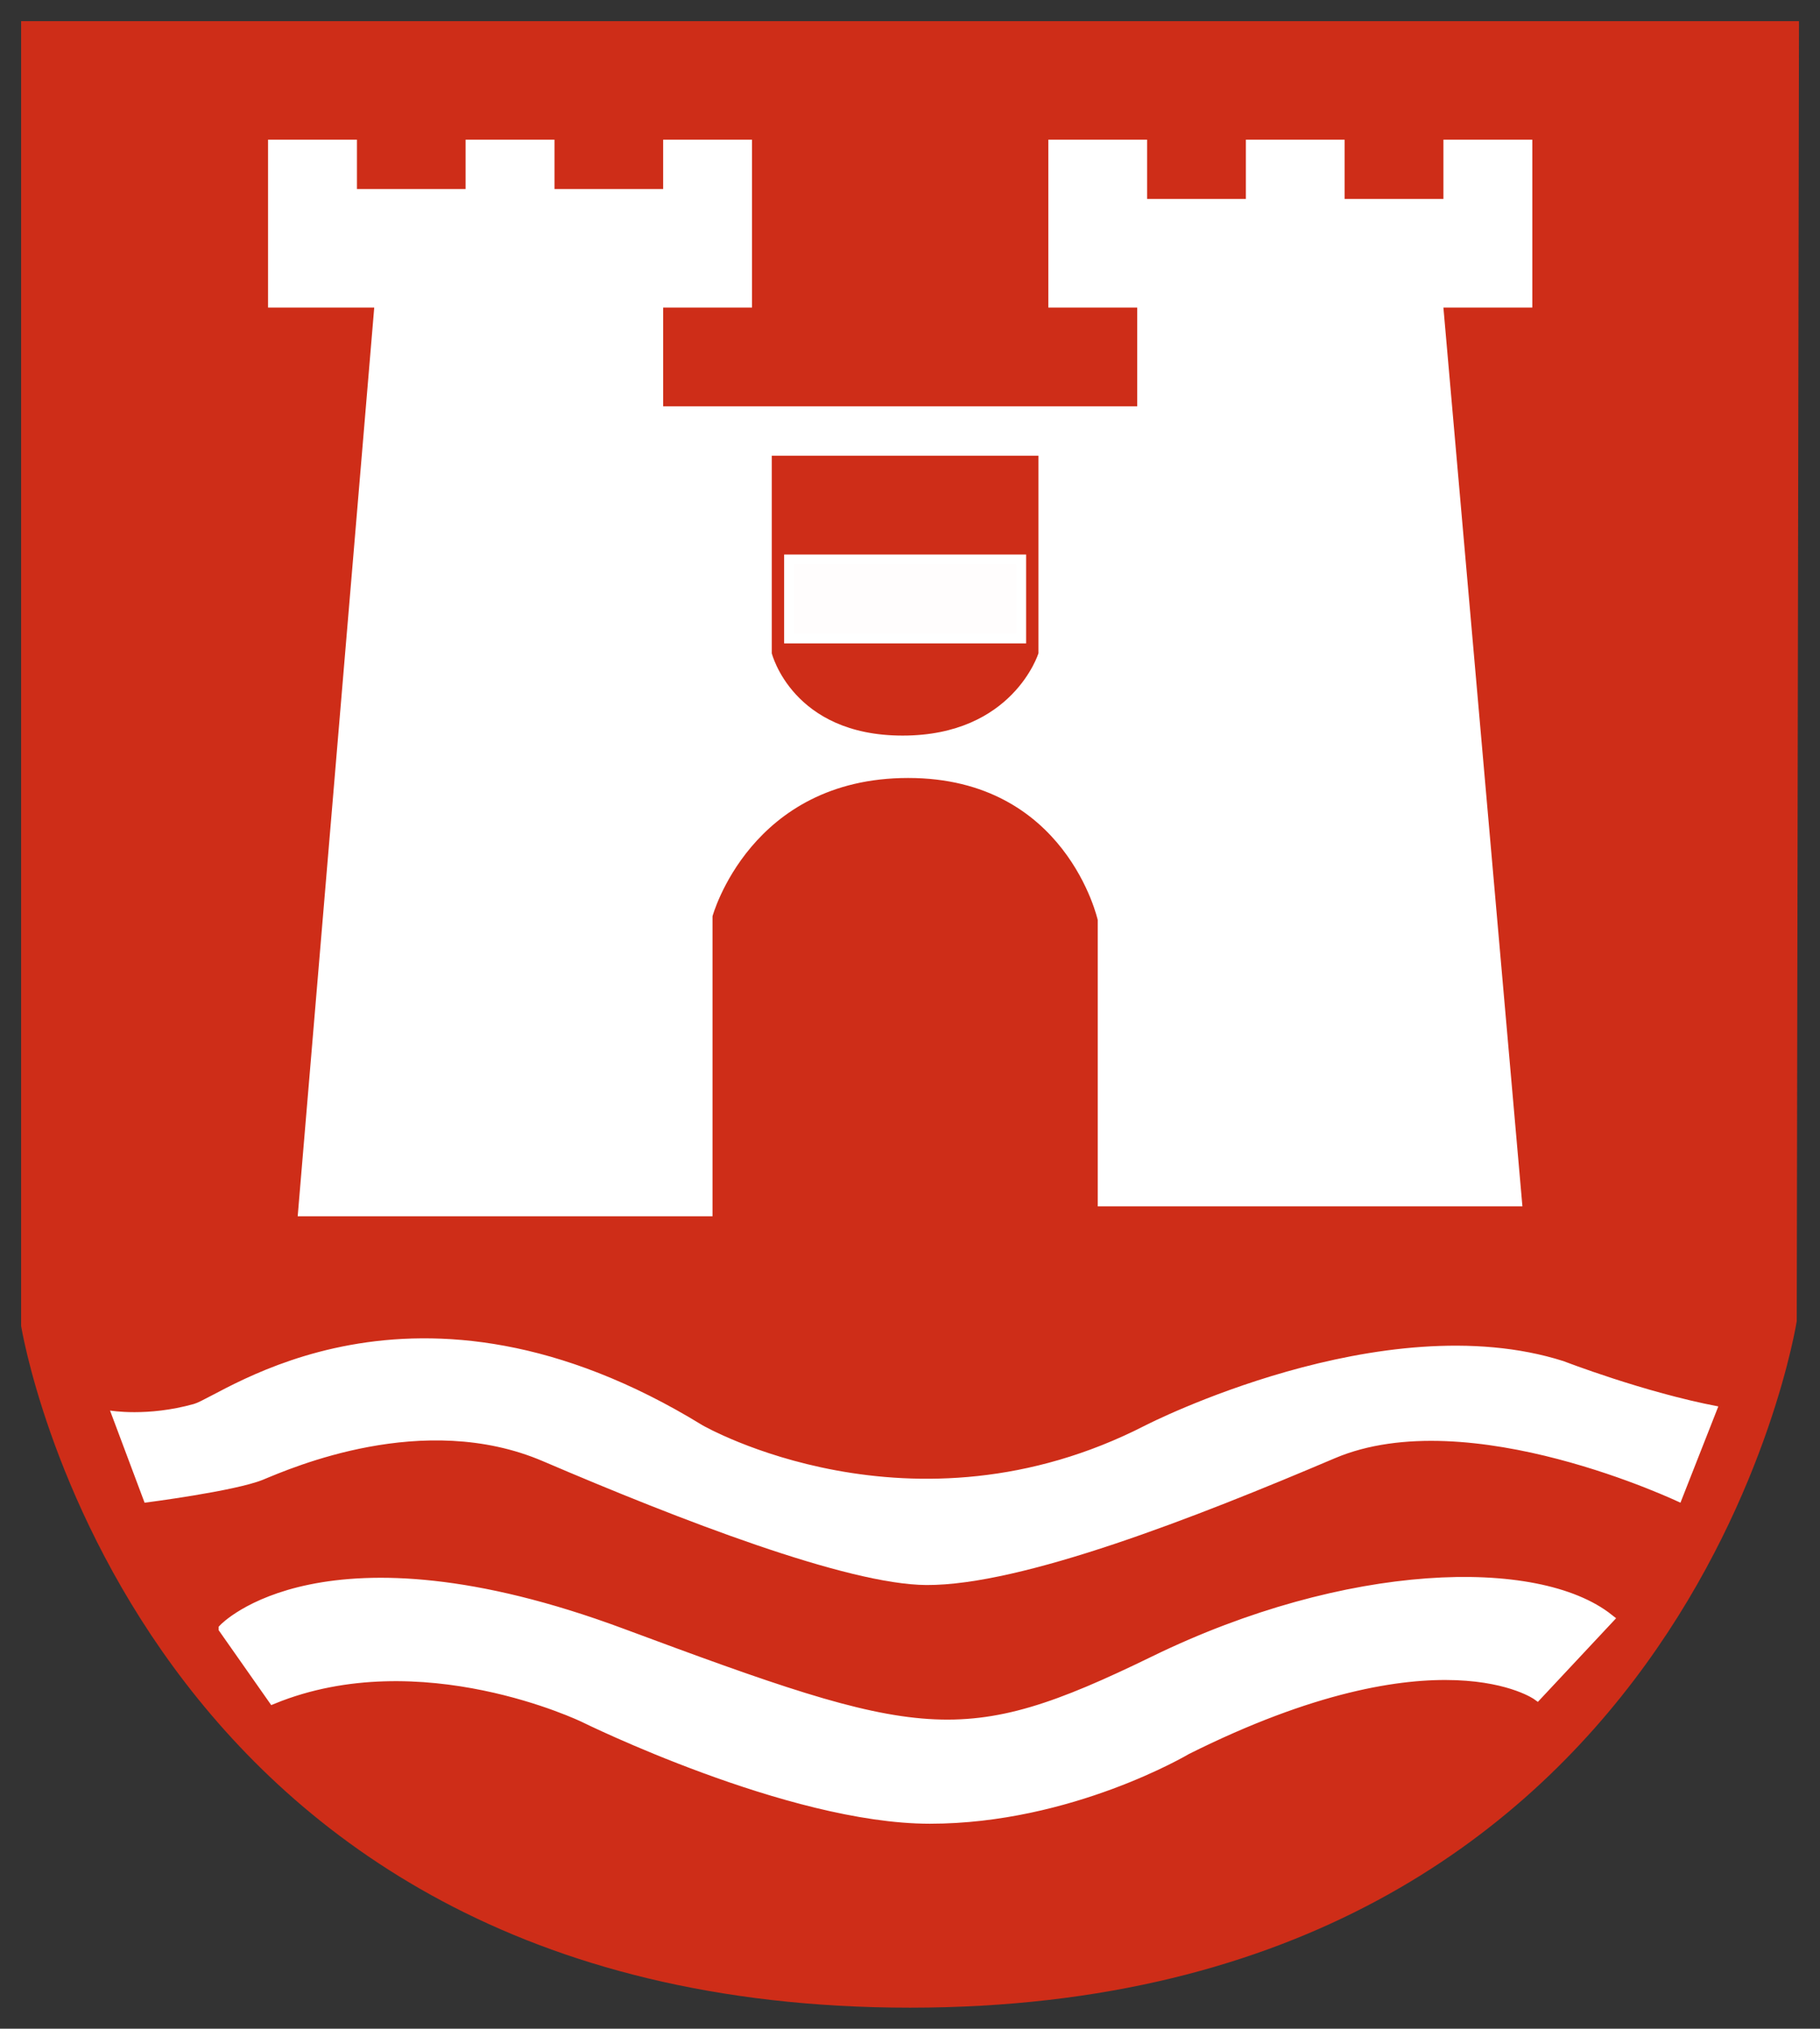
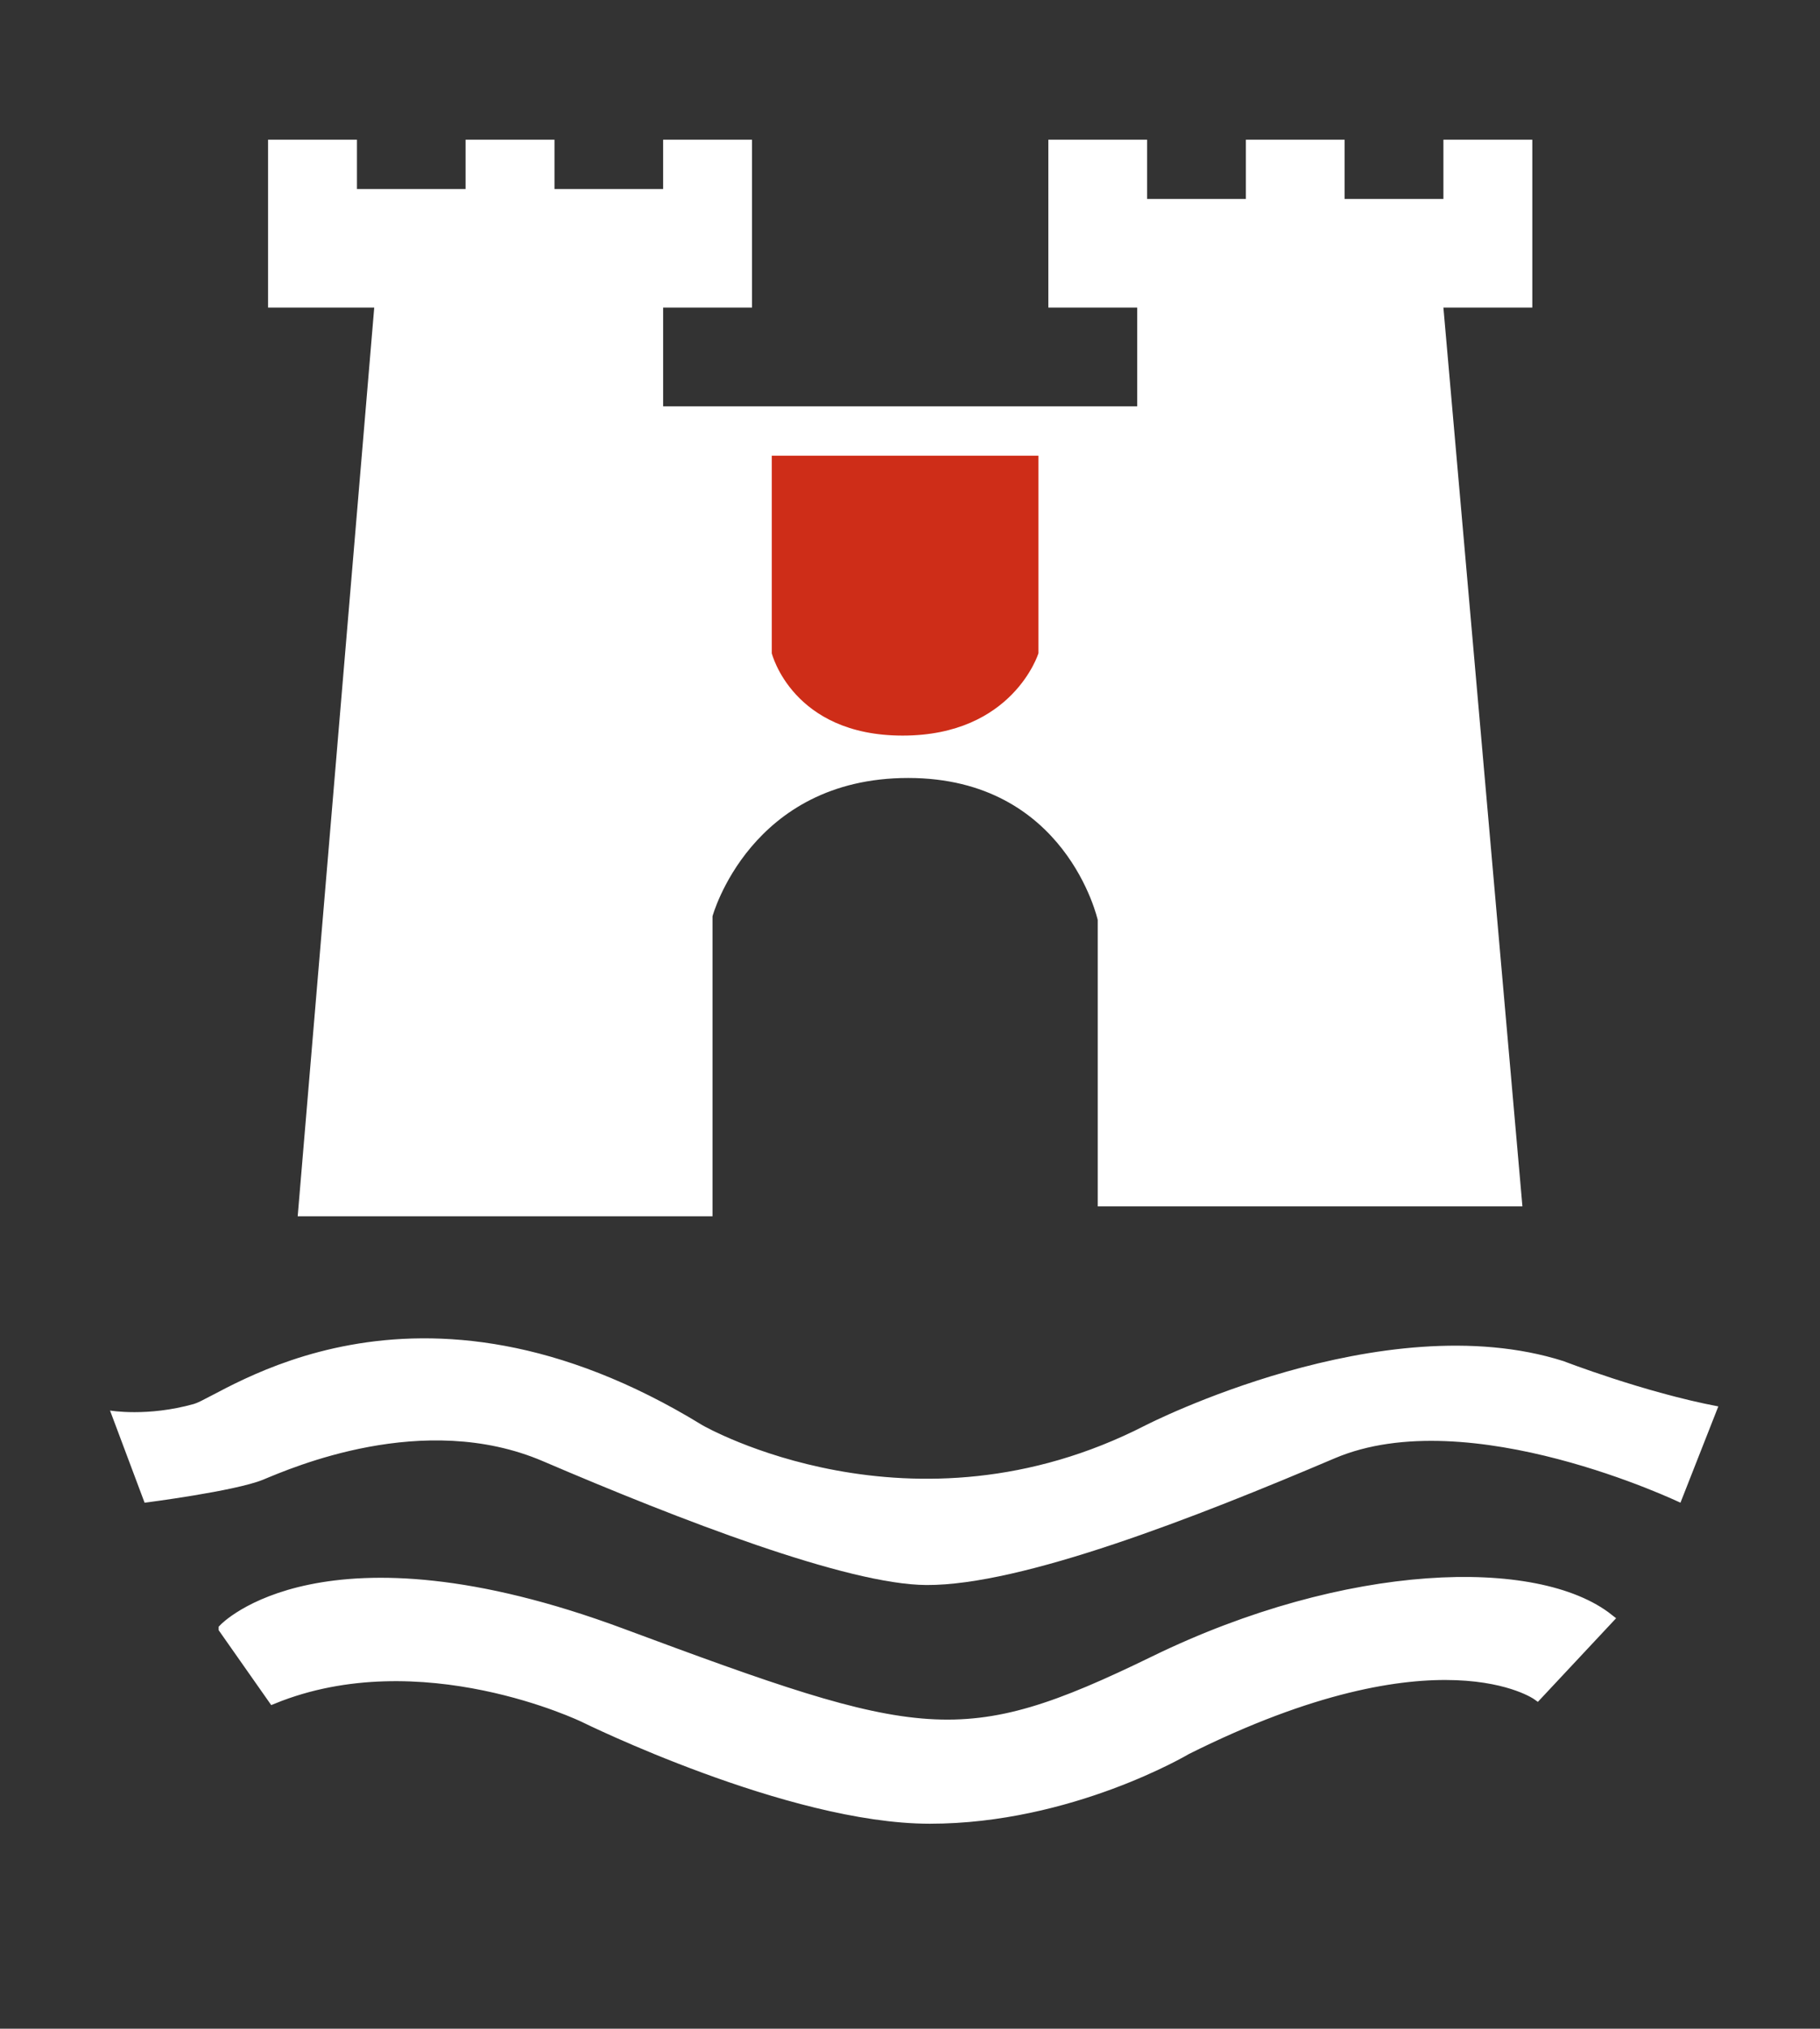
<svg xmlns="http://www.w3.org/2000/svg" version="1.1" width="430.636" height="480" viewBox="0 0 430.636 480" id="Ebene_2" xml:space="preserve">
  <rect x="0" y="0" width="430.636" height="480" fill="#333333" stroke="none" />
  <defs id="defs11" />
  <g transform="matrix(2.337,0,0,2.337,-6.684,-25.379)" id="g2990">
-     <path d="m 5,13 h 180 l -0.226,131.62 c 0,0 -10.865,69.503 -89.774,69.504 C 16.091,214.125 5,145.111 5,145.111 V 13 z" id="Außenrand" style="fill:#ce2d18" />
    <path d="m 30,25 h 9 v 5 h 11 v -5 h 9 v 5 h 11 v -5 h 9 v 17 h -9 v 10 h 48 V 42 h -9 V 25 h 10 v 6 h 10 v -6 h 10 v 6 h 10 v -6 h 9 v 17 h -9 l 8,91 h -43 v -29 c 0,0 -3.188,-14.375 -19.188,-14.375 -16,0 -19.813,14 -19.813,14 V 134 H 33 L 40.75,42 H 30 V 25 z" id="Burg" style="fill:#ffffff" />
    <path d="m 81,57 h 27 v 20 c 0,0 -2.584,8.333 -13.75,8.333 C 83.083,85.333 81,77 81,77 V 57 z" id="Innenwappen" style="fill:#ce2d18" />
-     <rect width="23.5" height="8" x="82.75" y="67.5" id="Waagrecht" style="fill:#fffdfd;stroke:#ffffff;stroke-miterlimit:10" />
    <path d="m 14,153.667 c 0,0 3.775,0.662 8.5,-0.667 2.87,-0.808 22.167,-15.833 51.5,2.167 0,0 21.143,12.166 44.833,0 0,0 24,-12.334 42.334,-6.5 0,0 8.167,3.164 15.667,4.583 L 173,163 c 0,0 -21.418,-10.28 -35,-4.5 -14.103,6.002 -31.667,12.876 -41.333,12.833 -8.028,-0.036 -24.984,-6.602 -38.833,-12.535 -12.113,-5.189 -25.5,0.701 -28.333,1.868 C 26.668,161.833 17.5,163 17.5,163 L 14,153.667 z" id="geschwungen1" style="fill:#ffffff" />
    <path d="m 25.5,175.75 c 0,0 10.072,-10.775 40.322,0.475 30.25,11.25 34.428,12.275 53.928,2.775 19.5,-9.5 38.75,-10 46,-4.25 l -7.25,7.75 c 0,0 -10,-7.25 -35.5,5.5 0,0 -11.75,7 -26,7 -14.25,0 -35,-10.25 -35,-10.25 0,0 -16.5,-8 -31.5,-1.875 l -5,-7.125 z" id="geschwungen2" style="fill:#ffffff;stroke:#ffffff;stroke-miterlimit:10" />
  </g>
</svg>